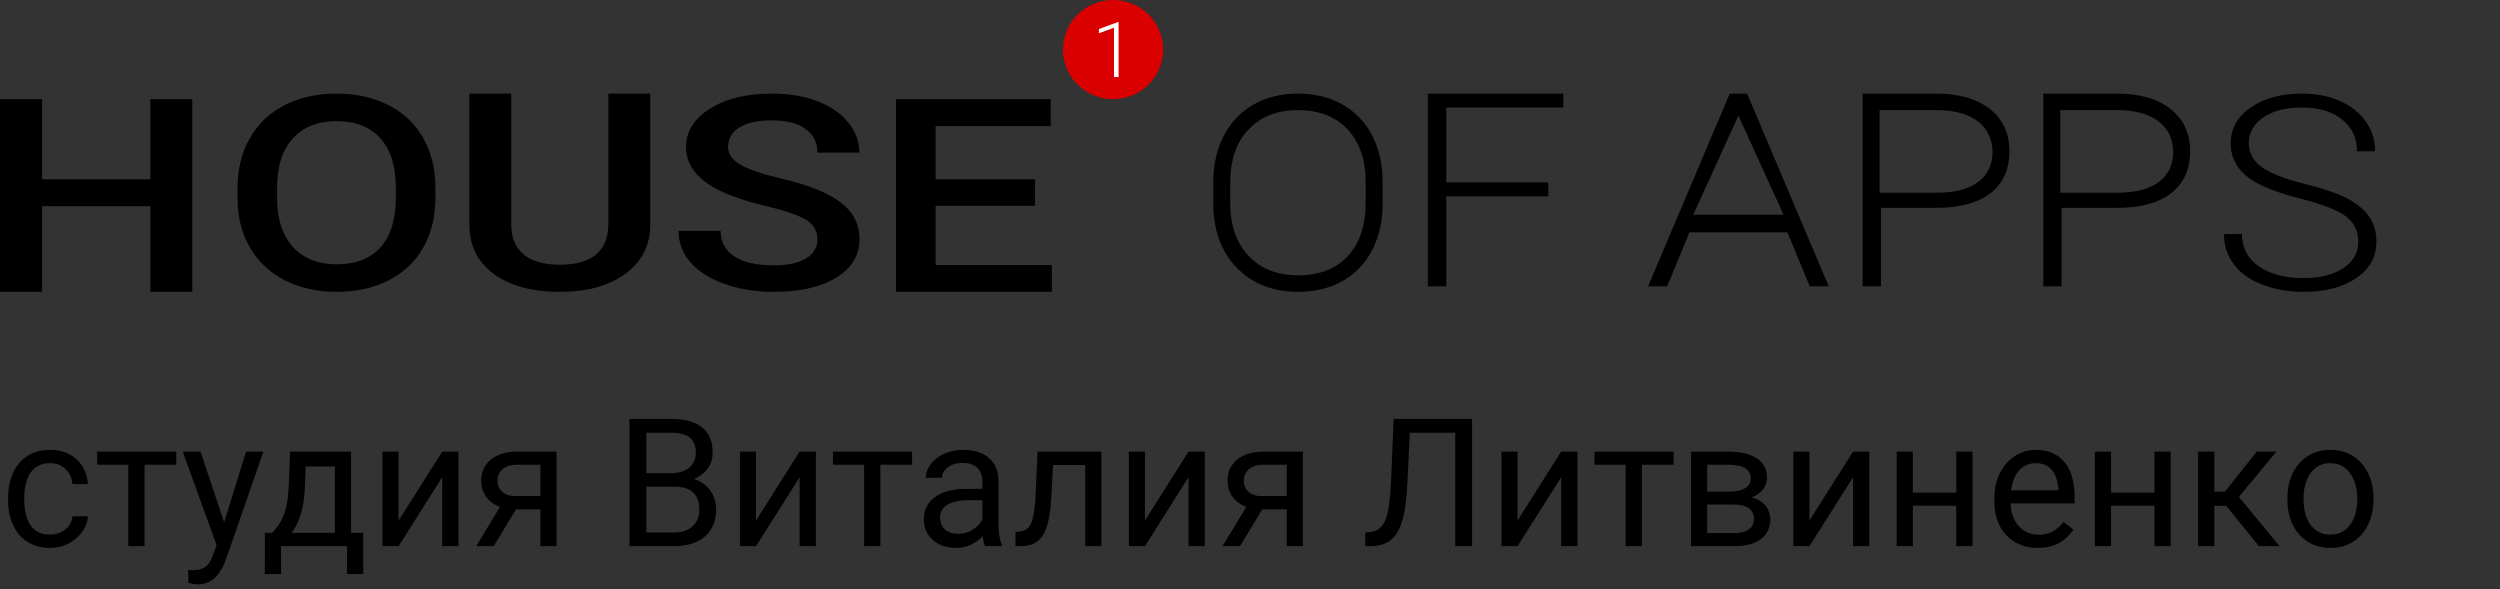
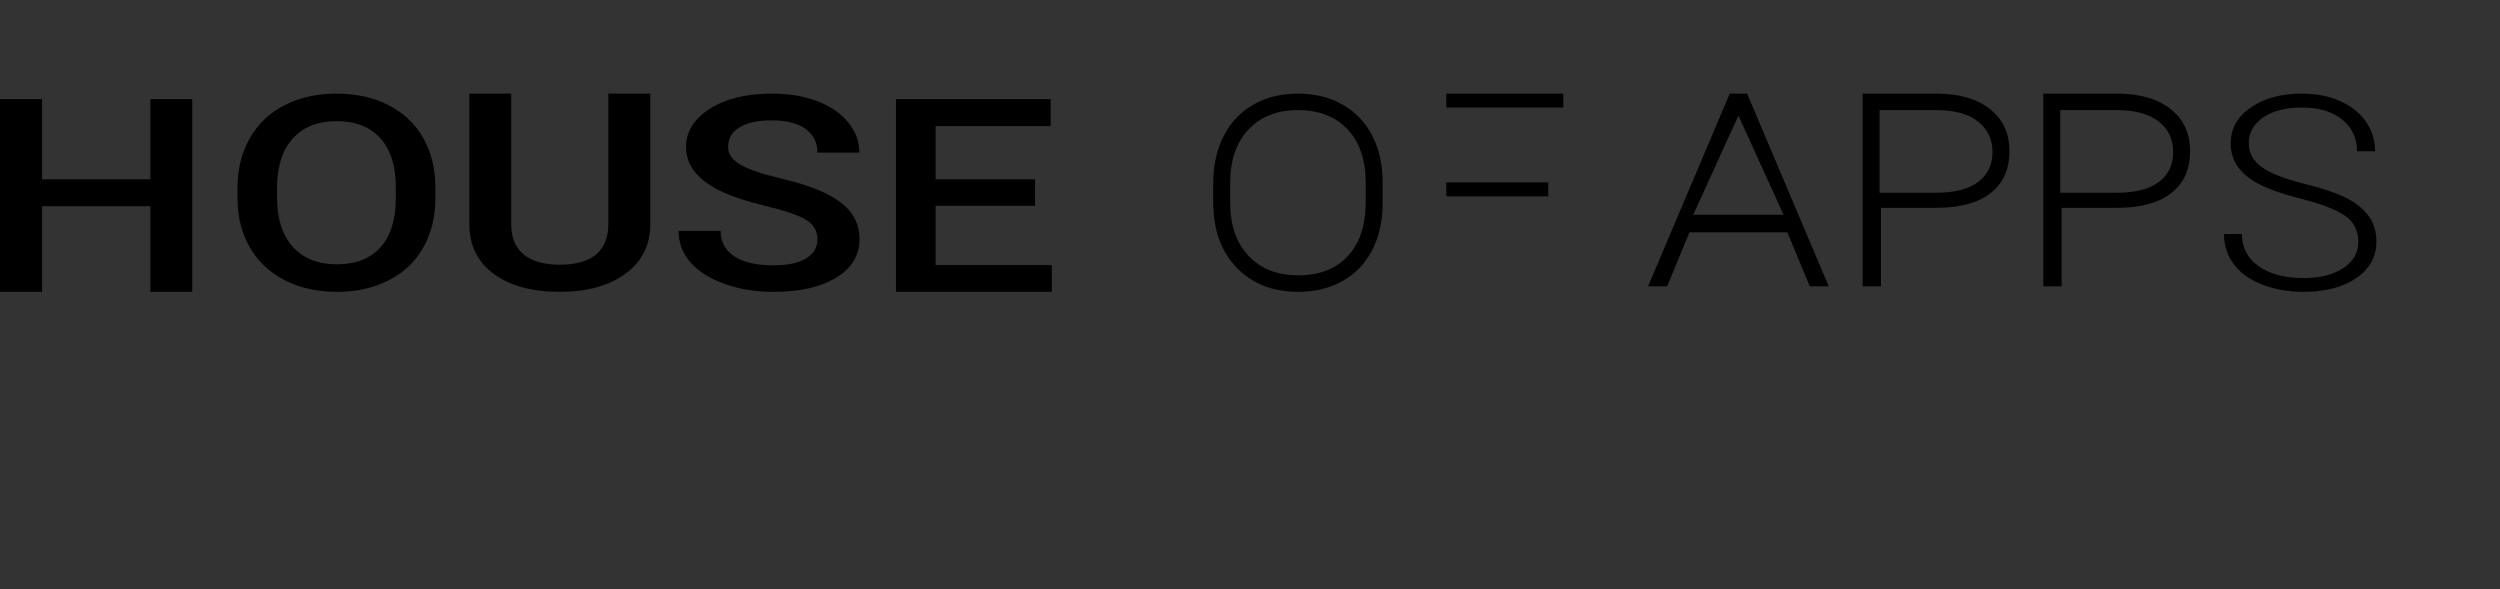
<svg xmlns="http://www.w3.org/2000/svg" width="352" height="83" viewBox="0 0 352 83" fill="none">
  <rect x="0" y="0" width="352" height="83" fill="#333333" stroke="none" />
-   <path d="M7.063 75.276C7.604 75.276 8.105 75.165 8.564 74.944C9.023 74.722 9.401 74.419 9.696 74.033C9.991 73.64 10.16 73.193 10.201 72.692H12.366C12.325 73.48 12.059 74.214 11.566 74.895C11.082 75.567 10.447 76.113 9.659 76.531C8.872 76.941 8.006 77.147 7.063 77.147C6.062 77.147 5.188 76.97 4.442 76.617C3.704 76.265 3.088 75.781 2.596 75.165C2.112 74.55 1.747 73.845 1.501 73.049C1.263 72.245 1.144 71.396 1.144 70.502V69.985C1.144 69.091 1.263 68.246 1.501 67.45C1.747 66.647 2.112 65.937 2.596 65.322C3.088 64.706 3.704 64.222 4.442 63.87C5.188 63.517 6.062 63.341 7.063 63.341C8.105 63.341 9.015 63.554 9.795 63.98C10.574 64.399 11.185 64.973 11.628 65.703C12.079 66.425 12.325 67.245 12.366 68.164H10.201C10.16 67.615 10.004 67.118 9.733 66.675C9.471 66.232 9.11 65.879 8.65 65.617C8.199 65.346 7.67 65.211 7.063 65.211C6.366 65.211 5.779 65.35 5.303 65.629C4.836 65.9 4.463 66.269 4.184 66.737C3.913 67.196 3.716 67.709 3.593 68.275C3.478 68.833 3.421 69.403 3.421 69.985V70.502C3.421 71.084 3.478 71.659 3.593 72.225C3.708 72.791 3.901 73.303 4.171 73.763C4.45 74.222 4.823 74.591 5.291 74.87C5.767 75.141 6.357 75.276 7.063 75.276ZM20.352 63.587V76.9H18.063V63.587H20.352ZM24.819 63.587V65.432H13.683V63.587H24.819ZM30.946 75.522L34.65 63.587H37.086L31.746 78.955C31.623 79.283 31.459 79.636 31.254 80.013C31.057 80.399 30.803 80.764 30.491 81.109C30.179 81.453 29.802 81.732 29.359 81.945C28.924 82.167 28.403 82.278 27.796 82.278C27.616 82.278 27.386 82.253 27.107 82.204C26.828 82.154 26.631 82.114 26.517 82.081L26.504 80.235C26.57 80.243 26.672 80.251 26.812 80.26C26.96 80.276 27.062 80.284 27.119 80.284C27.636 80.284 28.075 80.215 28.436 80.075C28.797 79.944 29.101 79.718 29.347 79.398C29.601 79.087 29.818 78.656 29.999 78.106L30.946 75.522ZM28.227 63.587L31.685 73.923L32.275 76.322L30.639 77.159L25.741 63.587H28.227ZM40.852 63.587H43.128L42.931 68.57C42.882 69.833 42.738 70.924 42.5 71.843C42.263 72.762 41.959 73.545 41.59 74.193C41.221 74.833 40.806 75.371 40.347 75.805C39.896 76.24 39.428 76.605 38.944 76.9H37.812L37.874 75.042L38.341 75.03C38.612 74.71 38.875 74.382 39.129 74.046C39.383 73.701 39.617 73.295 39.83 72.828C40.044 72.352 40.22 71.773 40.359 71.093C40.507 70.403 40.601 69.563 40.642 68.57L40.852 63.587ZM41.418 63.587H49.428V76.9H47.152V65.691H41.418V63.587ZM37.295 75.03H51.138V80.826H48.862V76.9H39.572V80.826H37.283L37.295 75.03ZM56.122 73.295L62.262 63.587H64.55V76.9H62.262V67.192L56.122 76.9H53.858V63.587H56.122V73.295ZM70.9 70.551H73.361L69.509 76.9H67.048L70.9 70.551ZM72.807 63.587H78.368V76.9H76.092V65.432H72.807C72.159 65.432 71.63 65.543 71.219 65.765C70.809 65.978 70.51 66.257 70.321 66.601C70.133 66.946 70.038 67.303 70.038 67.672C70.038 68.033 70.124 68.381 70.297 68.718C70.469 69.046 70.74 69.317 71.109 69.53C71.478 69.743 71.954 69.85 72.536 69.85H76.707V71.72H72.536C71.773 71.72 71.097 71.618 70.506 71.412C69.915 71.207 69.415 70.924 69.005 70.564C68.594 70.194 68.283 69.764 68.07 69.272C67.856 68.771 67.75 68.23 67.75 67.647C67.75 67.065 67.86 66.528 68.082 66.035C68.311 65.543 68.64 65.112 69.066 64.743C69.501 64.374 70.03 64.091 70.653 63.894C71.285 63.689 72.003 63.587 72.807 63.587ZM95.017 68.521H90.476L90.452 66.614H94.574C95.255 66.614 95.849 66.499 96.358 66.269C96.867 66.04 97.26 65.711 97.539 65.285C97.826 64.85 97.97 64.333 97.97 63.734C97.97 63.078 97.843 62.545 97.588 62.135C97.342 61.716 96.961 61.413 96.444 61.224C95.936 61.027 95.287 60.929 94.5 60.929H91.005V76.9H88.631V58.985H94.5C95.419 58.985 96.239 59.079 96.961 59.268C97.683 59.448 98.294 59.735 98.794 60.129C99.303 60.515 99.689 61.007 99.951 61.606C100.213 62.205 100.345 62.922 100.345 63.759C100.345 64.497 100.156 65.166 99.779 65.765C99.401 66.355 98.876 66.839 98.204 67.217C97.539 67.594 96.76 67.836 95.866 67.943L95.017 68.521ZM94.906 76.9H89.541L90.882 74.969H94.906C95.661 74.969 96.301 74.837 96.826 74.575C97.359 74.312 97.765 73.943 98.044 73.467C98.323 72.983 98.462 72.413 98.462 71.757C98.462 71.093 98.343 70.518 98.105 70.034C97.867 69.55 97.494 69.177 96.986 68.915C96.477 68.652 95.821 68.521 95.017 68.521H91.633L91.658 66.614H96.284L96.789 67.303C97.65 67.377 98.38 67.623 98.979 68.041C99.578 68.451 100.033 68.976 100.345 69.616C100.665 70.256 100.825 70.961 100.825 71.732C100.825 72.848 100.579 73.791 100.086 74.562C99.602 75.325 98.917 75.908 98.031 76.31C97.145 76.704 96.104 76.9 94.906 76.9ZM106.448 73.295L112.588 63.587H114.877V76.9H112.588V67.192L106.448 76.9H104.184V63.587H106.448V73.295ZM123.957 63.587V76.9H121.669V63.587H123.957ZM128.424 63.587V65.432H117.288V63.587H128.424ZM138.317 74.624V67.77C138.317 67.245 138.21 66.79 137.997 66.404C137.792 66.011 137.48 65.707 137.062 65.494C136.644 65.281 136.127 65.174 135.512 65.174C134.937 65.174 134.433 65.272 133.998 65.469C133.571 65.666 133.235 65.925 132.989 66.245C132.751 66.564 132.632 66.909 132.632 67.278H130.356C130.356 66.802 130.479 66.331 130.725 65.863C130.971 65.395 131.324 64.973 131.783 64.596C132.251 64.21 132.809 63.907 133.457 63.685C134.113 63.456 134.843 63.341 135.647 63.341C136.615 63.341 137.468 63.505 138.206 63.833C138.953 64.161 139.535 64.657 139.954 65.322C140.38 65.978 140.593 66.802 140.593 67.795V73.996C140.593 74.439 140.63 74.911 140.704 75.412C140.786 75.912 140.905 76.343 141.061 76.704V76.9H138.686C138.571 76.638 138.481 76.289 138.415 75.855C138.35 75.412 138.317 75.001 138.317 74.624ZM138.711 68.829L138.735 70.428H136.434C135.786 70.428 135.208 70.481 134.699 70.588C134.191 70.686 133.764 70.838 133.42 71.043C133.075 71.248 132.813 71.507 132.632 71.819C132.452 72.122 132.362 72.479 132.362 72.889C132.362 73.307 132.456 73.689 132.645 74.033C132.833 74.378 133.116 74.653 133.494 74.858C133.879 75.055 134.351 75.153 134.909 75.153C135.606 75.153 136.221 75.005 136.754 74.71C137.287 74.415 137.71 74.054 138.022 73.627C138.342 73.201 138.514 72.787 138.538 72.385L139.511 73.48C139.453 73.824 139.297 74.206 139.043 74.624C138.789 75.042 138.448 75.444 138.022 75.83C137.603 76.207 137.103 76.523 136.52 76.777C135.946 77.023 135.298 77.147 134.576 77.147C133.674 77.147 132.882 76.97 132.202 76.617C131.529 76.265 131.004 75.793 130.627 75.202C130.257 74.603 130.073 73.935 130.073 73.197C130.073 72.483 130.212 71.856 130.491 71.314C130.77 70.764 131.172 70.309 131.697 69.948C132.222 69.579 132.854 69.3 133.592 69.112C134.33 68.923 135.155 68.829 136.065 68.829H138.711ZM153.07 63.587V65.469H146.635V63.587H153.07ZM155.076 63.587V76.9H152.8V63.587H155.076ZM146.081 63.587H148.37L148.025 70.01C147.968 71.002 147.874 71.88 147.742 72.643C147.619 73.398 147.447 74.046 147.226 74.587C147.012 75.129 146.742 75.572 146.413 75.916C146.094 76.252 145.708 76.502 145.257 76.667C144.806 76.823 144.285 76.9 143.694 76.9H142.98V74.895L143.473 74.858C143.825 74.833 144.125 74.751 144.371 74.612C144.625 74.472 144.838 74.267 145.011 73.996C145.183 73.718 145.322 73.361 145.429 72.926C145.544 72.491 145.63 71.974 145.687 71.376C145.753 70.777 145.802 70.079 145.835 69.284L146.081 63.587ZM161.204 73.295L167.344 63.587H169.632V76.9H167.344V67.192L161.204 76.9H158.94V63.587H161.204V73.295ZM175.982 70.551H178.443L174.591 76.9H172.13L175.982 70.551ZM177.889 63.587H183.451V76.9H181.174V65.432H177.889C177.241 65.432 176.712 65.543 176.302 65.765C175.891 65.978 175.592 66.257 175.403 66.601C175.215 66.946 175.12 67.303 175.12 67.672C175.12 68.033 175.206 68.381 175.379 68.718C175.551 69.046 175.822 69.317 176.191 69.53C176.56 69.743 177.036 69.85 177.618 69.85H181.789V71.72H177.618C176.855 71.72 176.179 71.618 175.588 71.412C174.997 71.207 174.497 70.924 174.087 70.564C173.677 70.194 173.365 69.764 173.152 69.272C172.938 68.771 172.832 68.23 172.832 67.647C172.832 67.065 172.942 66.528 173.164 66.035C173.394 65.543 173.722 65.112 174.148 64.743C174.583 64.374 175.112 64.091 175.736 63.894C176.367 63.689 177.085 63.587 177.889 63.587ZM205.23 58.985V60.929H197.035V58.985H205.23ZM207.272 58.985V76.9H204.898V58.985H207.272ZM196.223 58.985H198.585L198.179 67.758C198.122 69.021 198.023 70.149 197.884 71.142C197.753 72.126 197.564 72.983 197.318 73.713C197.072 74.435 196.752 75.034 196.358 75.51C195.964 75.978 195.48 76.326 194.906 76.556C194.34 76.785 193.659 76.9 192.864 76.9H192.224V74.969L192.716 74.932C193.175 74.899 193.569 74.796 193.897 74.624C194.234 74.444 194.517 74.173 194.746 73.812C194.984 73.451 195.177 72.983 195.325 72.409C195.472 71.835 195.587 71.134 195.669 70.305C195.759 69.468 195.829 68.492 195.878 67.377L196.223 58.985ZM213.671 73.295L219.811 63.587H222.1V76.9H219.811V67.192L213.671 76.9H211.407V63.587H213.671V73.295ZM231.18 63.587V76.9H228.892V63.587H231.18ZM235.647 63.587V65.432H224.511V63.587H235.647ZM244.137 71.043H239.769L239.745 69.222H243.313C244.018 69.222 244.605 69.153 245.072 69.013C245.548 68.874 245.905 68.665 246.143 68.385C246.381 68.107 246.5 67.762 246.5 67.352C246.5 67.032 246.43 66.753 246.291 66.515C246.159 66.269 245.958 66.068 245.688 65.912C245.417 65.748 245.081 65.629 244.679 65.555C244.285 65.473 243.821 65.432 243.288 65.432H240.372V76.9H238.096V63.587H243.288C244.133 63.587 244.892 63.66 245.565 63.808C246.245 63.956 246.824 64.181 247.3 64.485C247.784 64.78 248.153 65.158 248.407 65.617C248.661 66.076 248.788 66.618 248.788 67.241C248.788 67.643 248.706 68.025 248.542 68.385C248.378 68.746 248.136 69.066 247.816 69.345C247.496 69.624 247.103 69.854 246.635 70.034C246.168 70.207 245.63 70.317 245.023 70.367L244.137 71.043ZM244.137 76.9H238.945L240.077 75.055H244.137C244.769 75.055 245.294 74.977 245.712 74.821C246.131 74.657 246.442 74.427 246.647 74.132C246.861 73.828 246.967 73.467 246.967 73.049C246.967 72.631 246.861 72.274 246.647 71.978C246.442 71.675 246.131 71.445 245.712 71.29C245.294 71.125 244.769 71.043 244.137 71.043H240.68L240.704 69.222H245.023L245.848 69.911C246.578 69.969 247.197 70.149 247.706 70.453C248.214 70.756 248.6 71.142 248.862 71.609C249.125 72.069 249.256 72.569 249.256 73.111C249.256 73.734 249.137 74.284 248.899 74.759C248.67 75.235 248.333 75.633 247.89 75.953C247.447 76.265 246.91 76.502 246.278 76.667C245.647 76.823 244.933 76.9 244.137 76.9ZM254.769 73.295L260.909 63.587H263.197V76.9H260.909V67.192L254.769 76.9H252.504V63.587H254.769V73.295ZM275.883 69.358V71.203H268.845V69.358H275.883ZM269.325 63.587V76.9H267.049V63.587H269.325ZM277.729 63.587V76.9H275.44V63.587H277.729ZM286.921 77.147C285.994 77.147 285.153 76.991 284.398 76.679C283.652 76.359 283.008 75.912 282.466 75.338C281.933 74.763 281.523 74.083 281.236 73.295C280.949 72.508 280.805 71.646 280.805 70.711V70.194C280.805 69.112 280.965 68.148 281.285 67.303C281.605 66.45 282.04 65.728 282.589 65.137C283.139 64.546 283.762 64.099 284.46 63.796C285.157 63.492 285.879 63.341 286.625 63.341C287.577 63.341 288.397 63.505 289.086 63.833C289.784 64.161 290.354 64.62 290.797 65.211C291.24 65.793 291.568 66.482 291.781 67.278C291.994 68.066 292.101 68.927 292.101 69.862V70.883H282.159V69.025H289.825V68.853C289.792 68.263 289.669 67.688 289.455 67.13C289.25 66.573 288.922 66.113 288.471 65.752C288.02 65.391 287.405 65.211 286.625 65.211C286.109 65.211 285.633 65.322 285.198 65.543C284.763 65.756 284.39 66.076 284.078 66.503C283.767 66.93 283.525 67.45 283.352 68.066C283.18 68.681 283.094 69.39 283.094 70.194V70.711C283.094 71.343 283.18 71.938 283.352 72.495C283.533 73.045 283.791 73.529 284.128 73.947C284.472 74.366 284.886 74.694 285.37 74.932C285.862 75.169 286.42 75.288 287.044 75.288C287.848 75.288 288.528 75.124 289.086 74.796C289.644 74.468 290.132 74.029 290.551 73.48L291.929 74.575C291.642 75.01 291.277 75.424 290.834 75.818C290.391 76.211 289.845 76.531 289.197 76.777C288.557 77.023 287.798 77.147 286.921 77.147ZM303.79 69.358V71.203H296.752V69.358H303.79ZM297.232 63.587V76.9H294.956V63.587H297.232ZM305.636 63.587V76.9H303.347V63.587H305.636ZM311.776 63.587V76.9H309.5V63.587H311.776ZM320.512 63.587L314.2 71.216H311.013L310.669 69.222H313.277L317.744 63.587H320.512ZM318.064 76.9L313.167 70.871L314.631 69.222L320.955 76.9H318.064ZM322.063 70.391V70.108C322.063 69.148 322.202 68.258 322.481 67.438C322.76 66.61 323.162 65.892 323.687 65.285C324.212 64.669 324.848 64.194 325.594 63.857C326.341 63.513 327.178 63.341 328.104 63.341C329.04 63.341 329.88 63.513 330.627 63.857C331.382 64.194 332.021 64.669 332.546 65.285C333.08 65.892 333.486 66.61 333.765 67.438C334.044 68.258 334.183 69.148 334.183 70.108V70.391C334.183 71.351 334.044 72.241 333.765 73.061C333.486 73.882 333.08 74.599 332.546 75.215C332.021 75.822 331.386 76.297 330.639 76.642C329.901 76.978 329.064 77.147 328.129 77.147C327.194 77.147 326.353 76.978 325.607 76.642C324.86 76.297 324.22 75.822 323.687 75.215C323.162 74.599 322.76 73.882 322.481 73.061C322.202 72.241 322.063 71.351 322.063 70.391ZM324.339 70.108V70.391C324.339 71.056 324.417 71.683 324.573 72.274C324.729 72.856 324.963 73.373 325.274 73.824C325.594 74.275 325.992 74.632 326.468 74.895C326.944 75.149 327.497 75.276 328.129 75.276C328.753 75.276 329.298 75.149 329.766 74.895C330.241 74.632 330.635 74.275 330.947 73.824C331.259 73.373 331.492 72.856 331.648 72.274C331.812 71.683 331.894 71.056 331.894 70.391V70.108C331.894 69.452 331.812 68.833 331.648 68.25C331.492 67.66 331.254 67.139 330.935 66.688C330.623 66.228 330.229 65.867 329.753 65.605C329.286 65.342 328.736 65.211 328.104 65.211C327.481 65.211 326.931 65.342 326.456 65.605C325.988 65.867 325.594 66.228 325.274 66.688C324.963 67.139 324.729 67.66 324.573 68.25C324.417 68.833 324.339 69.452 324.339 70.108Z" fill="black" />
  <path fill-rule="evenodd" clip-rule="evenodd" d="M59.599 34.85C60.737 32.841 61.306 30.506 61.306 27.844V26.333C61.29 23.684 60.706 21.361 59.553 19.364C58.399 17.368 56.765 15.838 54.651 14.775C52.536 13.711 50.11 13.18 47.373 13.18C44.635 13.18 42.209 13.718 40.095 14.793C37.98 15.869 36.342 17.421 35.181 19.448C34.02 21.476 33.44 23.814 33.44 26.463V27.993C33.455 30.593 34.043 32.888 35.204 34.878C36.365 36.868 38.011 38.401 40.141 39.477C42.271 40.553 44.697 41.091 47.419 41.091C50.172 41.091 52.605 40.553 54.72 39.477C56.834 38.401 58.461 36.859 59.599 34.85ZM21.169 41.09H27.07V13.955H21.169V25.249H5.924V13.955H0V41.09H5.924V29.032H21.169V41.09ZM55.732 26.405C55.732 23.389 55.006 21.076 53.553 19.468C52.1 17.86 50.04 17.056 47.373 17.056C44.769 17.056 42.732 17.857 41.263 19.459C39.795 21.06 39.044 23.326 39.013 26.256V27.826C39.013 30.818 39.755 33.131 41.24 34.764C42.724 36.397 44.784 37.214 47.42 37.214C50.088 37.214 52.14 36.416 53.577 34.82C55.014 33.224 55.732 30.893 55.732 27.826V26.405ZM91.56 31.579V13.18H85.659V31.447C85.659 35.329 83.38 37.271 78.821 37.271C76.573 37.271 74.872 36.785 73.716 35.815C72.561 34.844 71.984 33.438 71.984 31.598V13.18H66.083V31.56C66.083 34.548 67.23 36.883 69.525 38.566C71.82 40.249 74.918 41.091 78.821 41.091C82.677 41.091 85.764 40.236 88.083 38.528C90.401 36.82 91.56 34.504 91.56 31.579ZM115.094 33.721C115.094 32.527 114.568 31.607 113.514 30.96C112.46 30.313 110.559 29.66 107.812 29.001C105.064 28.342 102.879 27.608 101.255 26.799C98.148 25.245 96.595 23.217 96.595 20.717C96.595 18.528 97.715 16.724 99.955 15.307C102.196 13.889 105.103 13.18 108.678 13.18C111.051 13.18 113.166 13.528 115.024 14.225C116.882 14.921 118.342 15.913 119.403 17.2C120.465 18.488 120.995 19.915 120.995 21.482H115.094C115.094 20.064 114.536 18.954 113.42 18.152C112.304 17.349 110.708 16.948 108.631 16.948C106.696 16.948 105.193 17.278 104.124 17.937C103.054 18.596 102.52 19.517 102.52 20.698C102.52 21.694 103.097 22.524 104.252 23.189C105.408 23.855 107.312 24.501 109.966 25.13C112.62 25.758 114.751 26.473 116.359 27.275C117.967 28.077 119.146 28.998 119.895 30.036C120.644 31.075 121.019 32.291 121.019 33.684C121.019 35.947 119.93 37.748 117.752 39.085C115.574 40.422 112.62 41.091 108.889 41.091C106.422 41.091 104.155 40.727 102.086 39.999C100.018 39.272 98.41 38.267 97.262 36.986C96.115 35.705 95.541 34.212 95.541 32.508H101.466C101.466 34.051 102.106 35.245 103.386 36.09C104.666 36.936 106.5 37.359 108.889 37.359C110.95 37.359 112.499 37.026 113.537 36.361C114.575 35.696 115.094 34.816 115.094 33.721ZM131.734 28.976H145.737V25.249H131.734V17.757H147.938V13.955H126.152V41.09H148.102V37.326H131.734V28.976Z" fill="black" />
-   <path fill-rule="evenodd" clip-rule="evenodd" d="M193.215 35.195C194.189 33.304 194.675 31.109 194.675 28.609V25.363C194.633 22.937 194.122 20.804 193.141 18.963C192.161 17.122 190.771 15.698 188.971 14.691C187.171 13.683 185.094 13.18 182.74 13.18C180.387 13.18 178.307 13.693 176.5 14.719C174.693 15.745 173.295 17.213 172.308 19.122C171.32 21.031 170.827 23.223 170.827 25.699V28.497C170.827 32.353 171.926 35.416 174.125 37.686C176.325 39.956 179.21 41.091 182.782 41.091C185.15 41.091 187.237 40.581 189.044 39.561C190.851 38.541 192.241 37.086 193.215 35.195ZM189.736 18.211C191.438 20.014 192.29 22.508 192.29 25.691V28.488C192.29 31.72 191.453 34.24 189.779 36.05C188.105 37.86 185.773 38.764 182.782 38.764C179.835 38.764 177.503 37.847 175.786 36.014C174.069 34.18 173.211 31.695 173.211 28.56V25.8C173.211 22.556 174.073 20.029 175.797 18.22C177.521 16.41 179.835 15.505 182.739 15.505C185.701 15.505 188.033 16.407 189.736 18.211ZM217.999 27.642H203.636V40.315H201.035V13.18H220.114V15.137H203.636V25.685H217.999V27.642ZM237.871 32.711H251.665L254.816 40.315H257.488L245.989 13.18H243.547L232.049 40.315H234.741L237.871 32.711ZM238.409 30.236H251.129L244.769 16.28L238.409 30.236ZM264.838 40.315V29.264H272.594C275.948 29.264 278.509 28.571 280.277 27.186C282.044 25.8 282.928 23.834 282.928 21.287C282.928 18.765 282.01 16.783 280.172 15.342C278.334 13.9 275.829 13.18 272.657 13.18H262.259V40.315H264.838ZM264.642 27.135H272.656C275.22 27.135 277.175 26.631 278.522 25.623C279.868 24.616 280.542 23.211 280.542 21.409C280.542 19.619 279.872 18.193 278.533 17.132C277.193 16.071 275.292 15.529 272.828 15.505H264.642V27.135ZM290.274 40.315V29.264H298.03C301.384 29.264 303.945 28.571 305.713 27.186C307.481 25.8 308.365 23.834 308.365 21.287C308.365 18.765 307.446 16.783 305.608 15.342C303.771 13.9 301.266 13.18 298.093 13.18H287.696V40.315H290.274ZM290.082 27.135H298.096C300.66 27.135 302.615 26.631 303.962 25.623C305.308 24.616 305.982 23.211 305.982 21.409C305.982 19.619 305.312 18.193 303.973 17.132C302.633 16.071 300.732 15.529 298.268 15.505H290.082V27.135ZM330.304 30.465C331.469 31.342 332.052 32.533 332.052 34.038C332.052 35.581 331.346 36.818 329.934 37.751C328.522 38.684 326.651 39.15 324.321 39.15C321.703 39.15 319.606 38.597 318.03 37.49C316.454 36.383 315.666 34.872 315.666 32.956H313.137C313.137 34.548 313.593 35.96 314.504 37.191C315.416 38.423 316.752 39.38 318.513 40.065C320.275 40.749 322.211 41.091 324.321 41.091C327.405 41.091 329.889 40.444 331.774 39.15C333.659 37.857 334.601 36.14 334.601 34.001C334.601 32.645 334.251 31.47 333.552 30.475C332.853 29.48 331.812 28.625 330.427 27.909C329.043 27.194 327.008 26.504 324.321 25.838C321.635 25.173 319.682 24.405 318.462 23.534C317.242 22.664 316.632 21.538 316.632 20.157C316.632 18.665 317.311 17.455 318.667 16.529C320.024 15.602 321.847 15.139 324.136 15.139C326.494 15.139 328.371 15.701 329.77 16.827C331.168 17.953 331.867 19.442 331.867 21.296H334.416C334.416 19.766 333.984 18.379 333.121 17.135C332.257 15.891 331.041 14.921 329.471 14.225C327.902 13.528 326.124 13.18 324.136 13.18C321.203 13.18 318.794 13.83 316.91 15.129C315.025 16.429 314.083 18.118 314.083 20.195C314.083 22.334 315.097 24.063 317.126 25.381C318.551 26.314 320.812 27.176 323.91 27.965C327.008 28.755 329.139 29.589 330.304 30.465Z" fill="black" />
-   <path fill-rule="evenodd" clip-rule="evenodd" d="M156.721 13.956C160.616 13.956 163.773 10.831 163.773 6.978C163.773 3.124 160.616 0 156.721 0C152.826 0 149.668 3.124 149.668 6.978C149.668 10.831 152.826 13.956 156.721 13.956Z" fill="#DB0000" />
-   <path d="M157.494 10.854H156.851V3.901L154.73 4.68V4.087L157.387 3.111H157.494V10.854Z" fill="white" />
+   <path fill-rule="evenodd" clip-rule="evenodd" d="M193.215 35.195C194.189 33.304 194.675 31.109 194.675 28.609V25.363C194.633 22.937 194.122 20.804 193.141 18.963C192.161 17.122 190.771 15.698 188.971 14.691C187.171 13.683 185.094 13.18 182.74 13.18C180.387 13.18 178.307 13.693 176.5 14.719C174.693 15.745 173.295 17.213 172.308 19.122C171.32 21.031 170.827 23.223 170.827 25.699V28.497C170.827 32.353 171.926 35.416 174.125 37.686C176.325 39.956 179.21 41.091 182.782 41.091C185.15 41.091 187.237 40.581 189.044 39.561C190.851 38.541 192.241 37.086 193.215 35.195ZM189.736 18.211C191.438 20.014 192.29 22.508 192.29 25.691V28.488C192.29 31.72 191.453 34.24 189.779 36.05C188.105 37.86 185.773 38.764 182.782 38.764C179.835 38.764 177.503 37.847 175.786 36.014C174.069 34.18 173.211 31.695 173.211 28.56V25.8C173.211 22.556 174.073 20.029 175.797 18.22C177.521 16.41 179.835 15.505 182.739 15.505C185.701 15.505 188.033 16.407 189.736 18.211ZM217.999 27.642H203.636V40.315V13.18H220.114V15.137H203.636V25.685H217.999V27.642ZM237.871 32.711H251.665L254.816 40.315H257.488L245.989 13.18H243.547L232.049 40.315H234.741L237.871 32.711ZM238.409 30.236H251.129L244.769 16.28L238.409 30.236ZM264.838 40.315V29.264H272.594C275.948 29.264 278.509 28.571 280.277 27.186C282.044 25.8 282.928 23.834 282.928 21.287C282.928 18.765 282.01 16.783 280.172 15.342C278.334 13.9 275.829 13.18 272.657 13.18H262.259V40.315H264.838ZM264.642 27.135H272.656C275.22 27.135 277.175 26.631 278.522 25.623C279.868 24.616 280.542 23.211 280.542 21.409C280.542 19.619 279.872 18.193 278.533 17.132C277.193 16.071 275.292 15.529 272.828 15.505H264.642V27.135ZM290.274 40.315V29.264H298.03C301.384 29.264 303.945 28.571 305.713 27.186C307.481 25.8 308.365 23.834 308.365 21.287C308.365 18.765 307.446 16.783 305.608 15.342C303.771 13.9 301.266 13.18 298.093 13.18H287.696V40.315H290.274ZM290.082 27.135H298.096C300.66 27.135 302.615 26.631 303.962 25.623C305.308 24.616 305.982 23.211 305.982 21.409C305.982 19.619 305.312 18.193 303.973 17.132C302.633 16.071 300.732 15.529 298.268 15.505H290.082V27.135ZM330.304 30.465C331.469 31.342 332.052 32.533 332.052 34.038C332.052 35.581 331.346 36.818 329.934 37.751C328.522 38.684 326.651 39.15 324.321 39.15C321.703 39.15 319.606 38.597 318.03 37.49C316.454 36.383 315.666 34.872 315.666 32.956H313.137C313.137 34.548 313.593 35.96 314.504 37.191C315.416 38.423 316.752 39.38 318.513 40.065C320.275 40.749 322.211 41.091 324.321 41.091C327.405 41.091 329.889 40.444 331.774 39.15C333.659 37.857 334.601 36.14 334.601 34.001C334.601 32.645 334.251 31.47 333.552 30.475C332.853 29.48 331.812 28.625 330.427 27.909C329.043 27.194 327.008 26.504 324.321 25.838C321.635 25.173 319.682 24.405 318.462 23.534C317.242 22.664 316.632 21.538 316.632 20.157C316.632 18.665 317.311 17.455 318.667 16.529C320.024 15.602 321.847 15.139 324.136 15.139C326.494 15.139 328.371 15.701 329.77 16.827C331.168 17.953 331.867 19.442 331.867 21.296H334.416C334.416 19.766 333.984 18.379 333.121 17.135C332.257 15.891 331.041 14.921 329.471 14.225C327.902 13.528 326.124 13.18 324.136 13.18C321.203 13.18 318.794 13.83 316.91 15.129C315.025 16.429 314.083 18.118 314.083 20.195C314.083 22.334 315.097 24.063 317.126 25.381C318.551 26.314 320.812 27.176 323.91 27.965C327.008 28.755 329.139 29.589 330.304 30.465Z" fill="black" />
</svg>